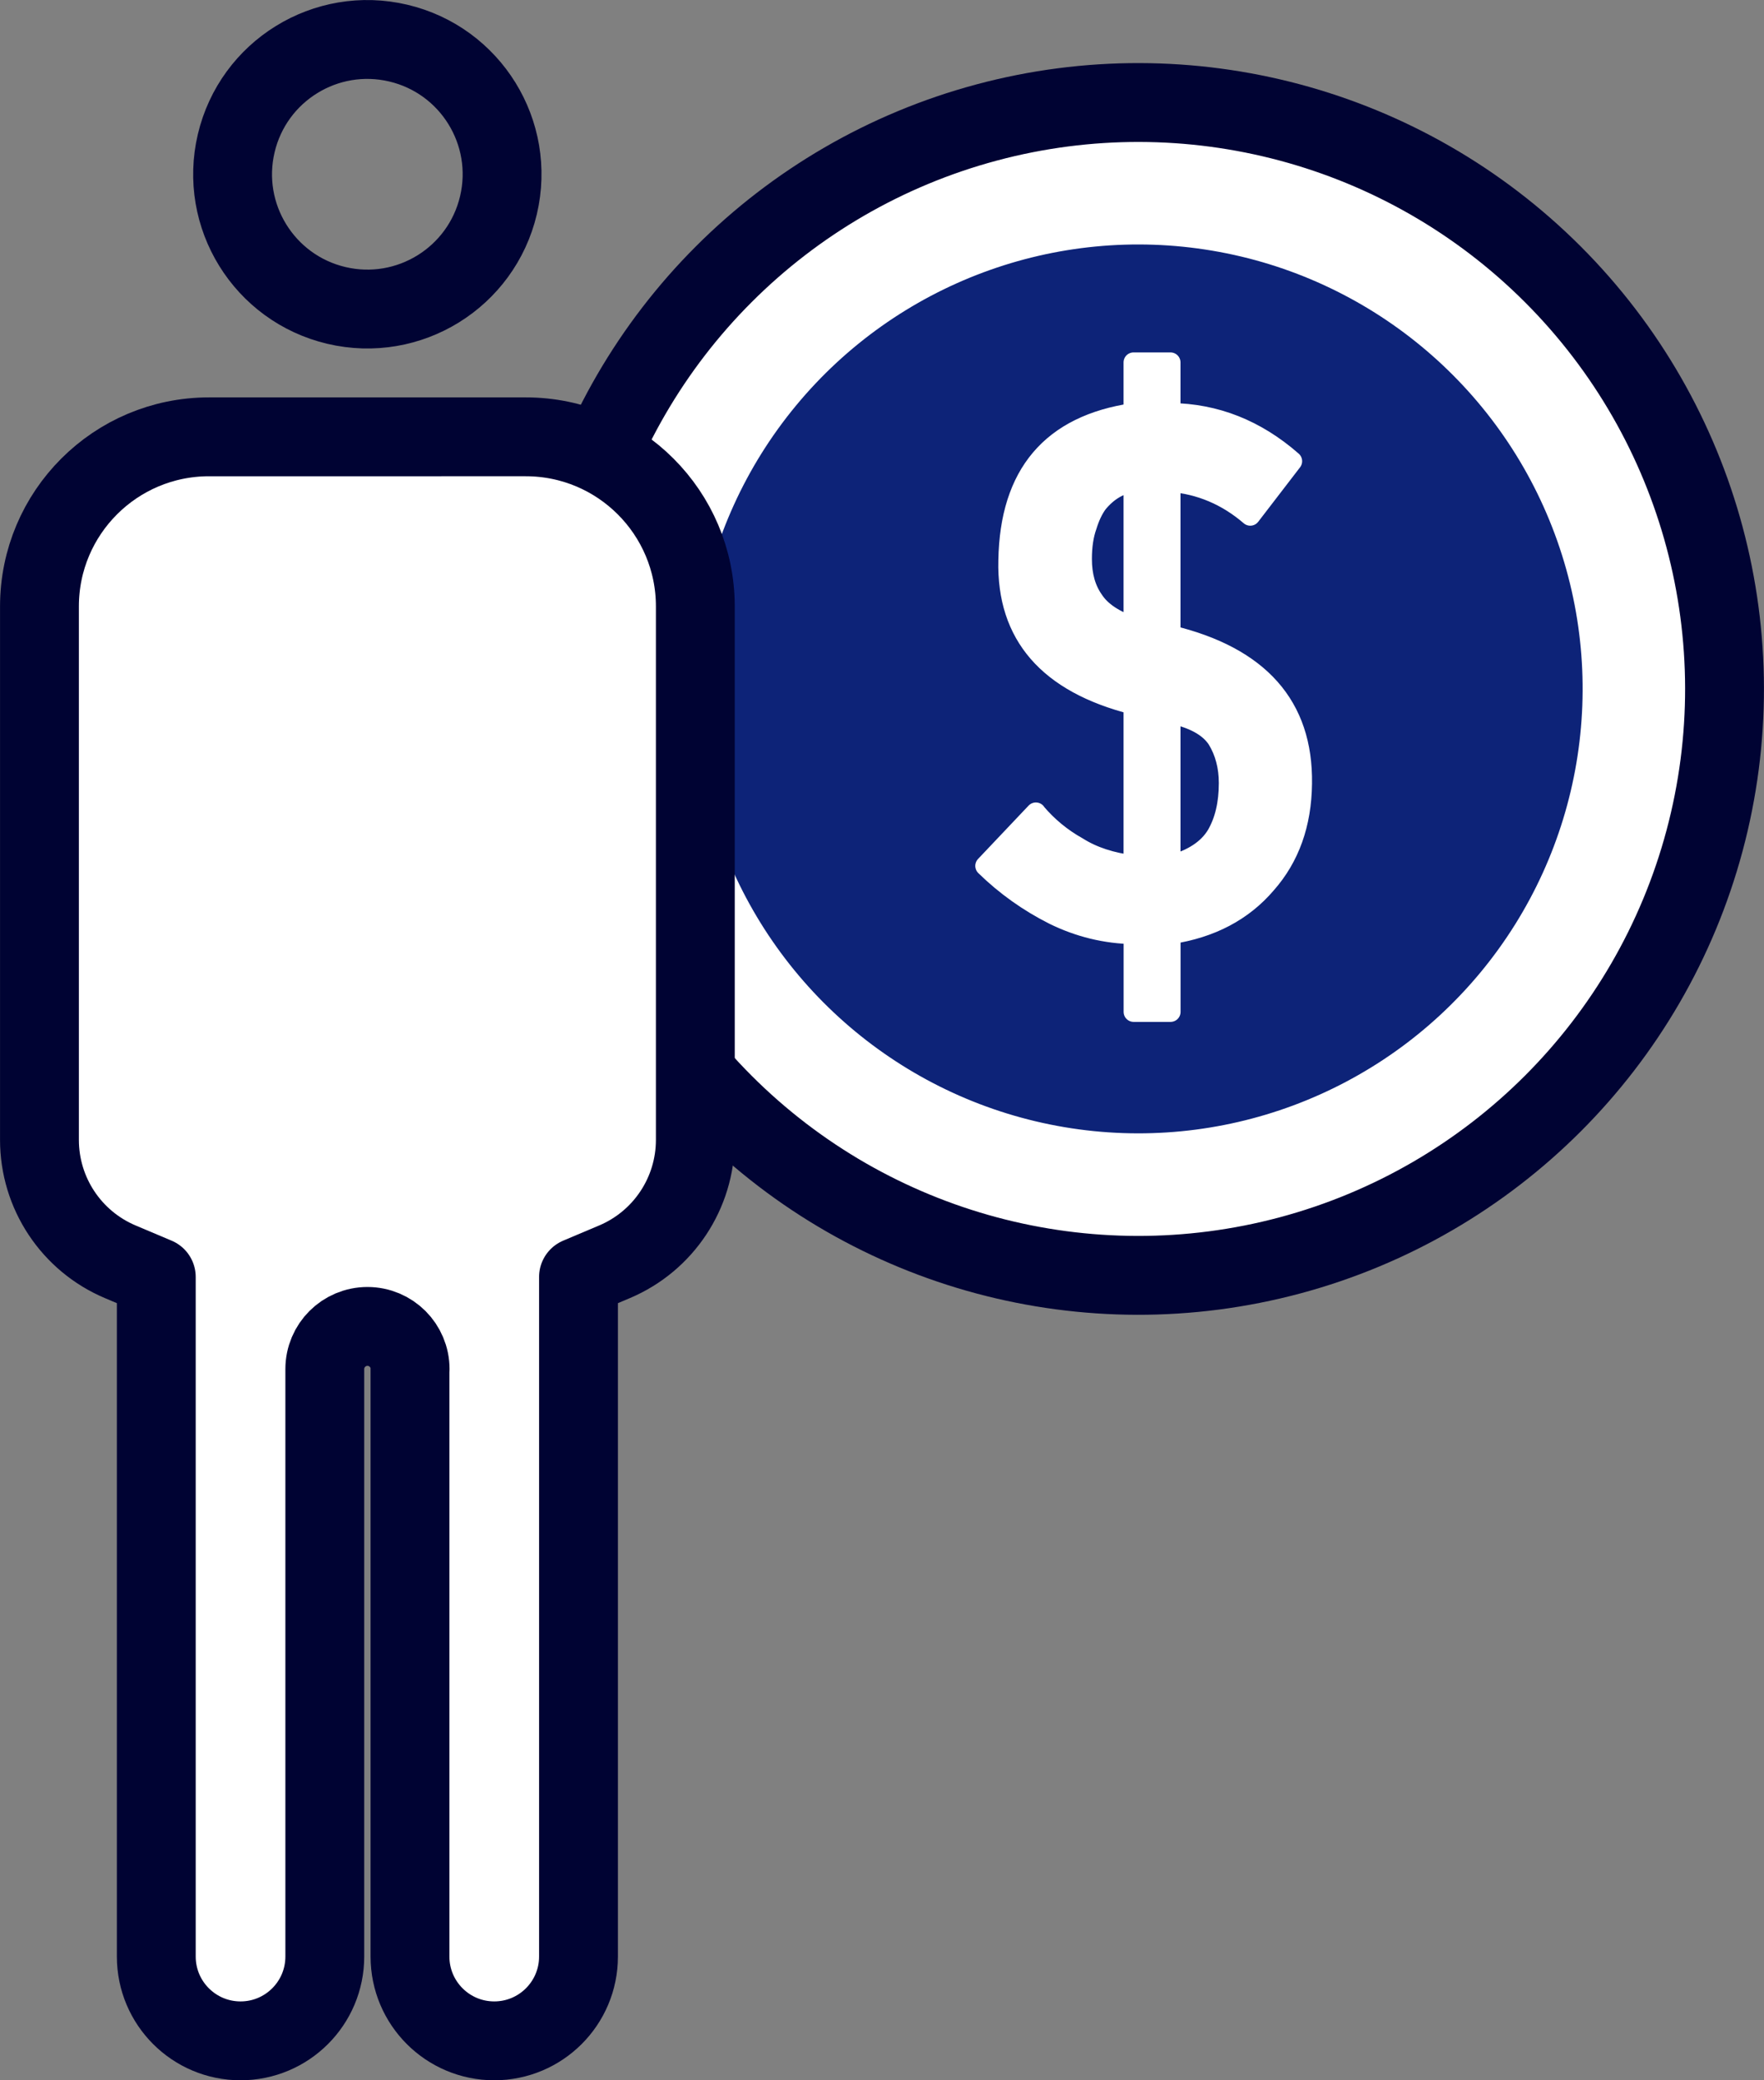
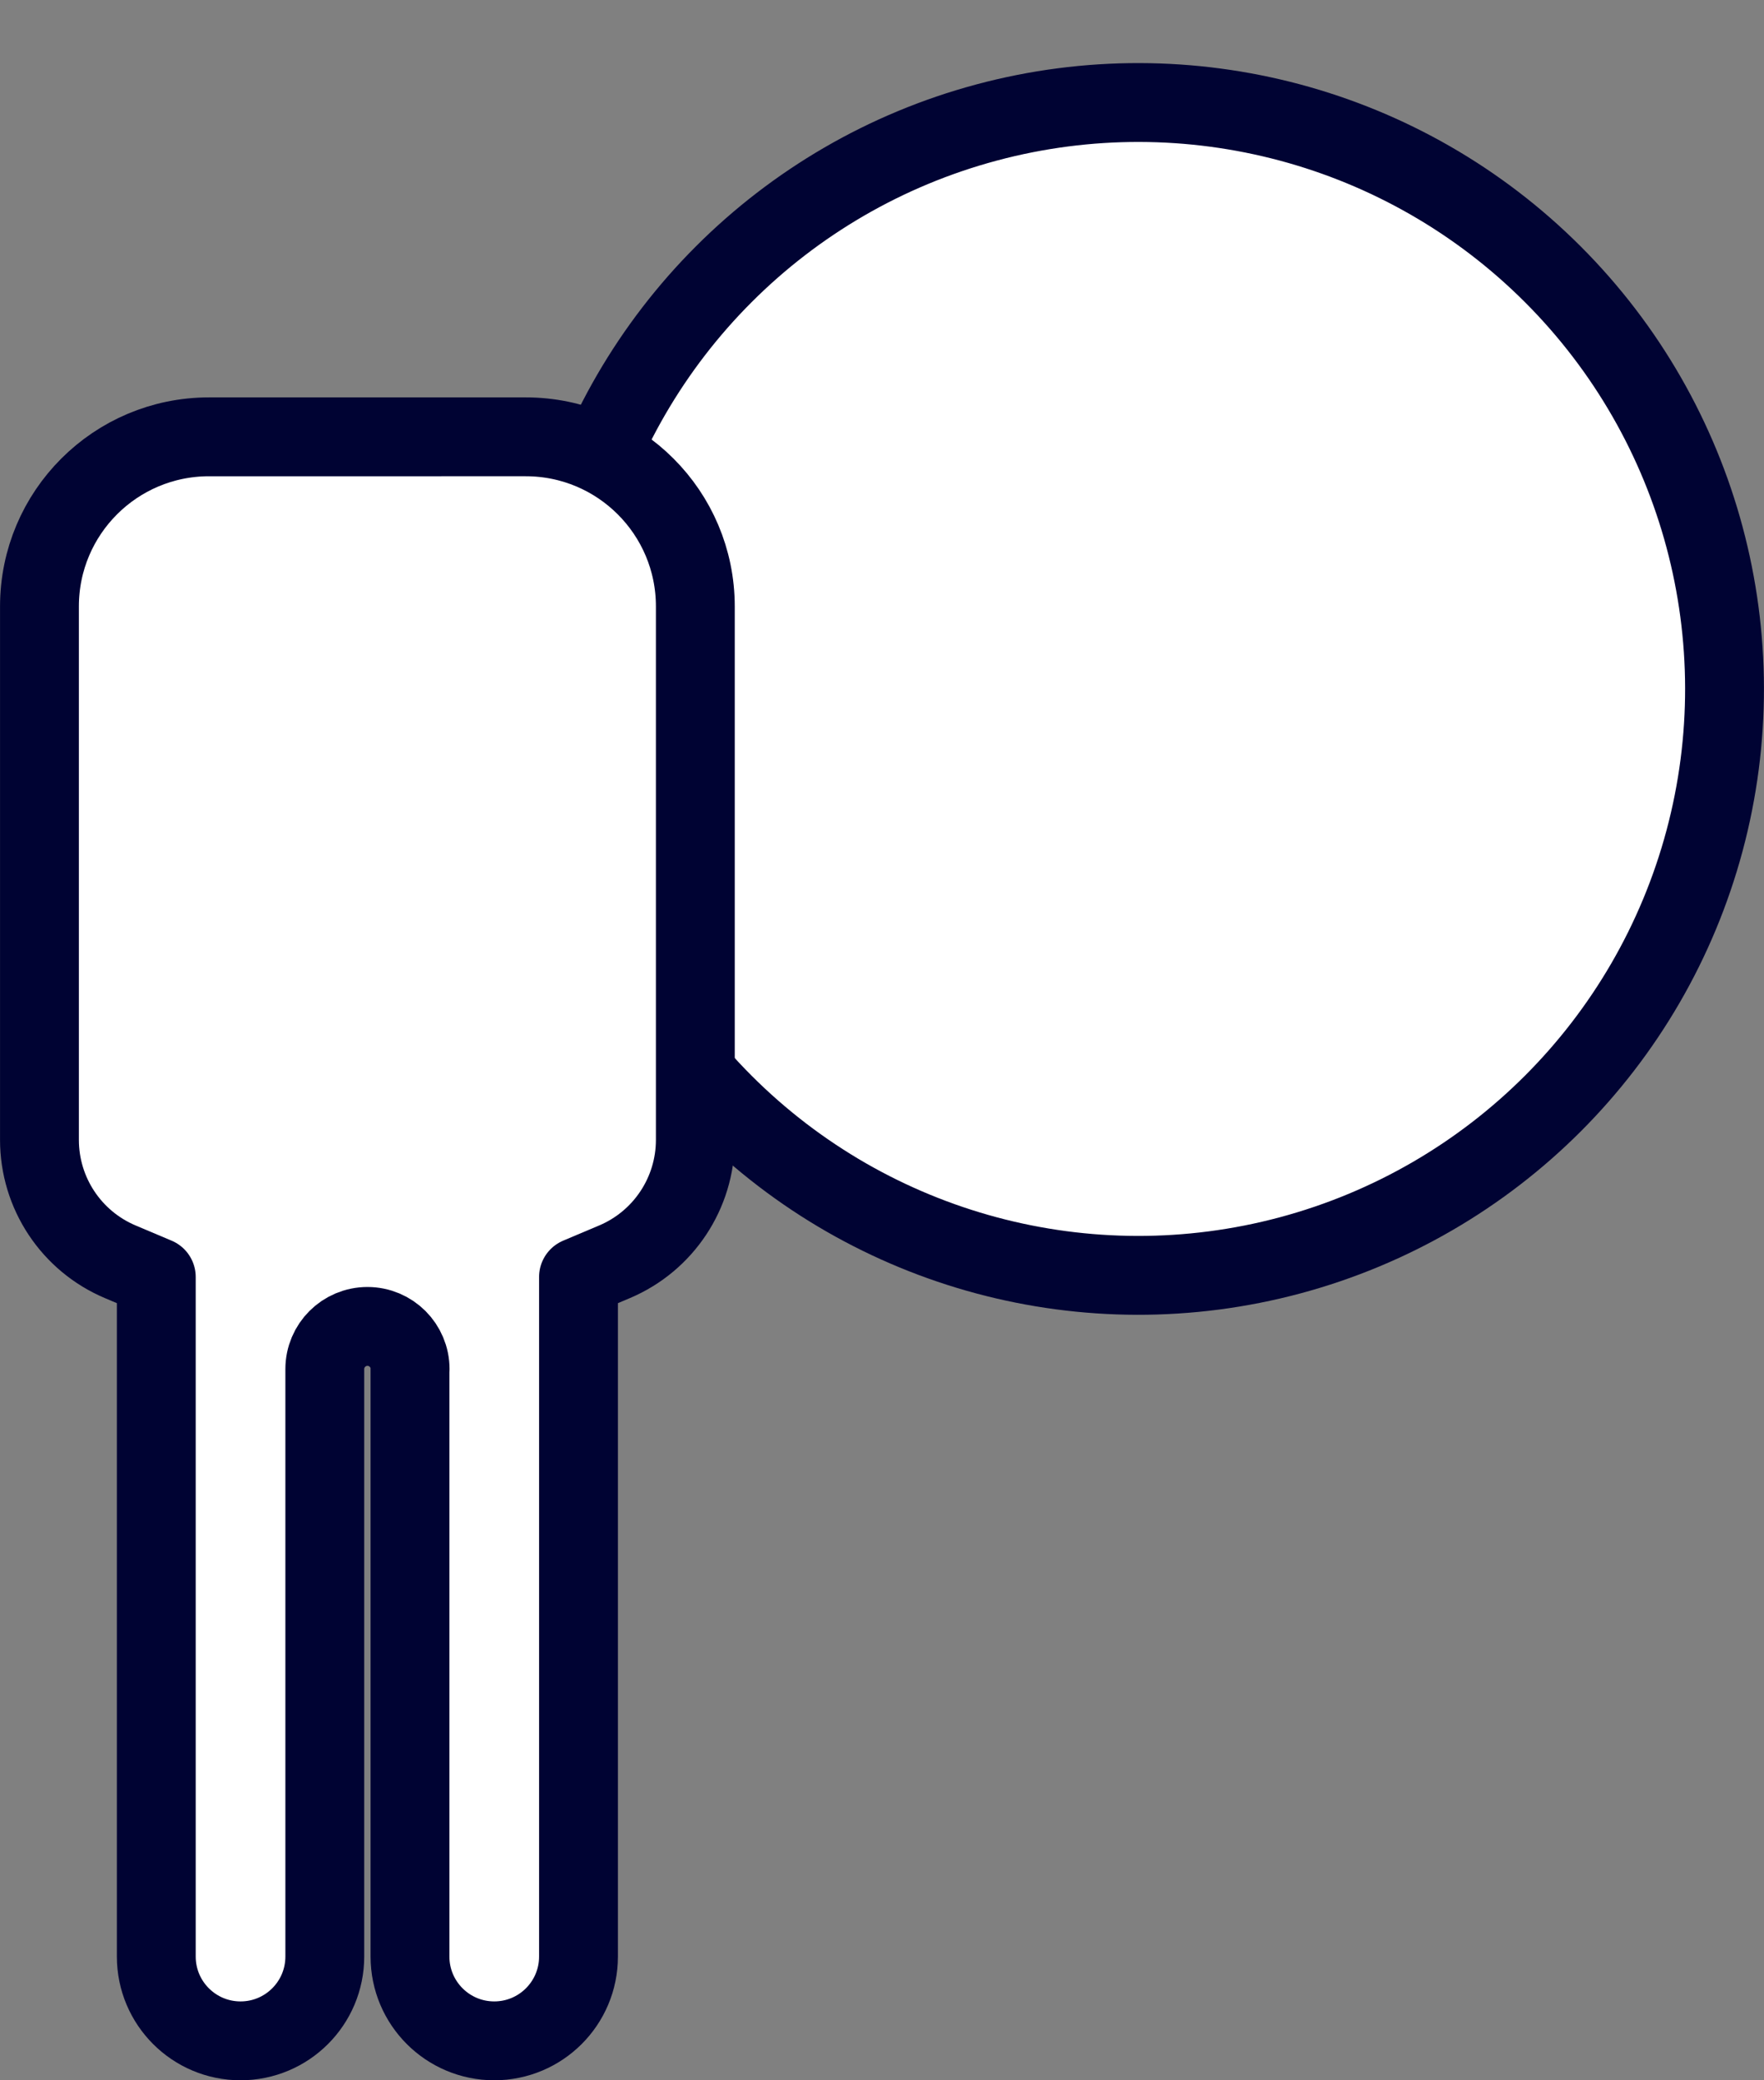
<svg xmlns="http://www.w3.org/2000/svg" id="_レイヤー_2" viewBox="0 0 264.22 311.5">
  <rect x="0" y="0" width="264.22" height="311.5" fill="#808080" stroke="none" />
  <defs>
    <style>.cls-1{stroke:#fff;stroke-width:3px;}.cls-1,.cls-2,.cls-3{stroke-linecap:round;stroke-linejoin:round;}.cls-1,.cls-3{fill:#fff;}.cls-2{fill:none;}.cls-2,.cls-3{stroke:#000333;stroke-width:11.81px;}.cls-4{fill:#0d2378;stroke-width:0px;}</style>
  </defs>
  <g id="_レイヤー_1-2">
-     <circle class="cls-2" cx="55.02" cy="26.09" r="20.18" transform="translate(16.99 73.65) rotate(-76.72)" />
    <circle class="cls-3" cx="170.5" cy="103.16" r="87.81" transform="translate(-23.01 150.78) rotate(-45)" />
-     <circle class="cls-4" cx="170.5" cy="103.16" r="66.55" transform="translate(40.38 254.09) rotate(-80.41)" />
-     <path class="cls-1" d="m155.15,121.68c1.79,2.11,3.88,3.83,6.27,5.16,2.28,1.44,5.07,2.35,8.37,2.74v-24.07c-12.78-3.23-19.03-10.43-18.75-21.59.21-12.92,6.46-20.28,18.75-22.07v-7.58h5.53v7.58c6.74.07,12.81,2.47,18.22,7.21l-6.27,8.16c-3.51-3.02-7.5-4.7-11.95-5.06v22.96c13.31,3.19,19.87,10.6,19.7,22.22-.07,6.04-1.86,11.04-5.37,15.01-3.51,4.11-8.29,6.62-14.32,7.53v11.64h-5.53v-11.64c-4.18-.07-8.16-1.04-11.95-2.9-3.83-1.93-7.25-4.37-10.27-7.32l7.58-8Zm14.64-49.5c-2.07.28-3.86,1.33-5.37,3.16-.67.91-1.21,2.05-1.63,3.42-.49,1.37-.74,3.02-.74,4.95,0,2.46.58,4.51,1.74,6.16,1.12,1.72,3.12,3.05,6,4v-21.7Zm5.53,57.4c3.3-.88,5.6-2.39,6.9-4.53,1.23-2.11,1.84-4.7,1.84-7.79,0-2.49-.58-4.69-1.74-6.58-1.23-1.86-3.56-3.14-7-3.85v22.75Z" />
    <path class="cls-3" d="m61.41,205.01v87.97c0,6.97,5.65,12.62,12.62,12.62h0c6.97,0,12.62-5.65,12.62-12.62v-101.76l5.4-2.28c7.33-3.1,12.1-10.29,12.1-18.25v-79.88c0-14.03-11.37-25.4-25.4-25.4H31.31c-14.03,0-25.4,11.37-25.4,25.4v79.88c0,7.96,4.76,15.15,12.1,18.25l5.4,2.28v101.76c0,6.97,5.65,12.62,12.62,12.62h0c6.97,0,12.62-5.65,12.62-12.62v-87.97c0-3.53,2.86-6.39,6.39-6.39h0c3.53,0,6.39,2.86,6.39,6.39Z" />
  </g>
</svg>